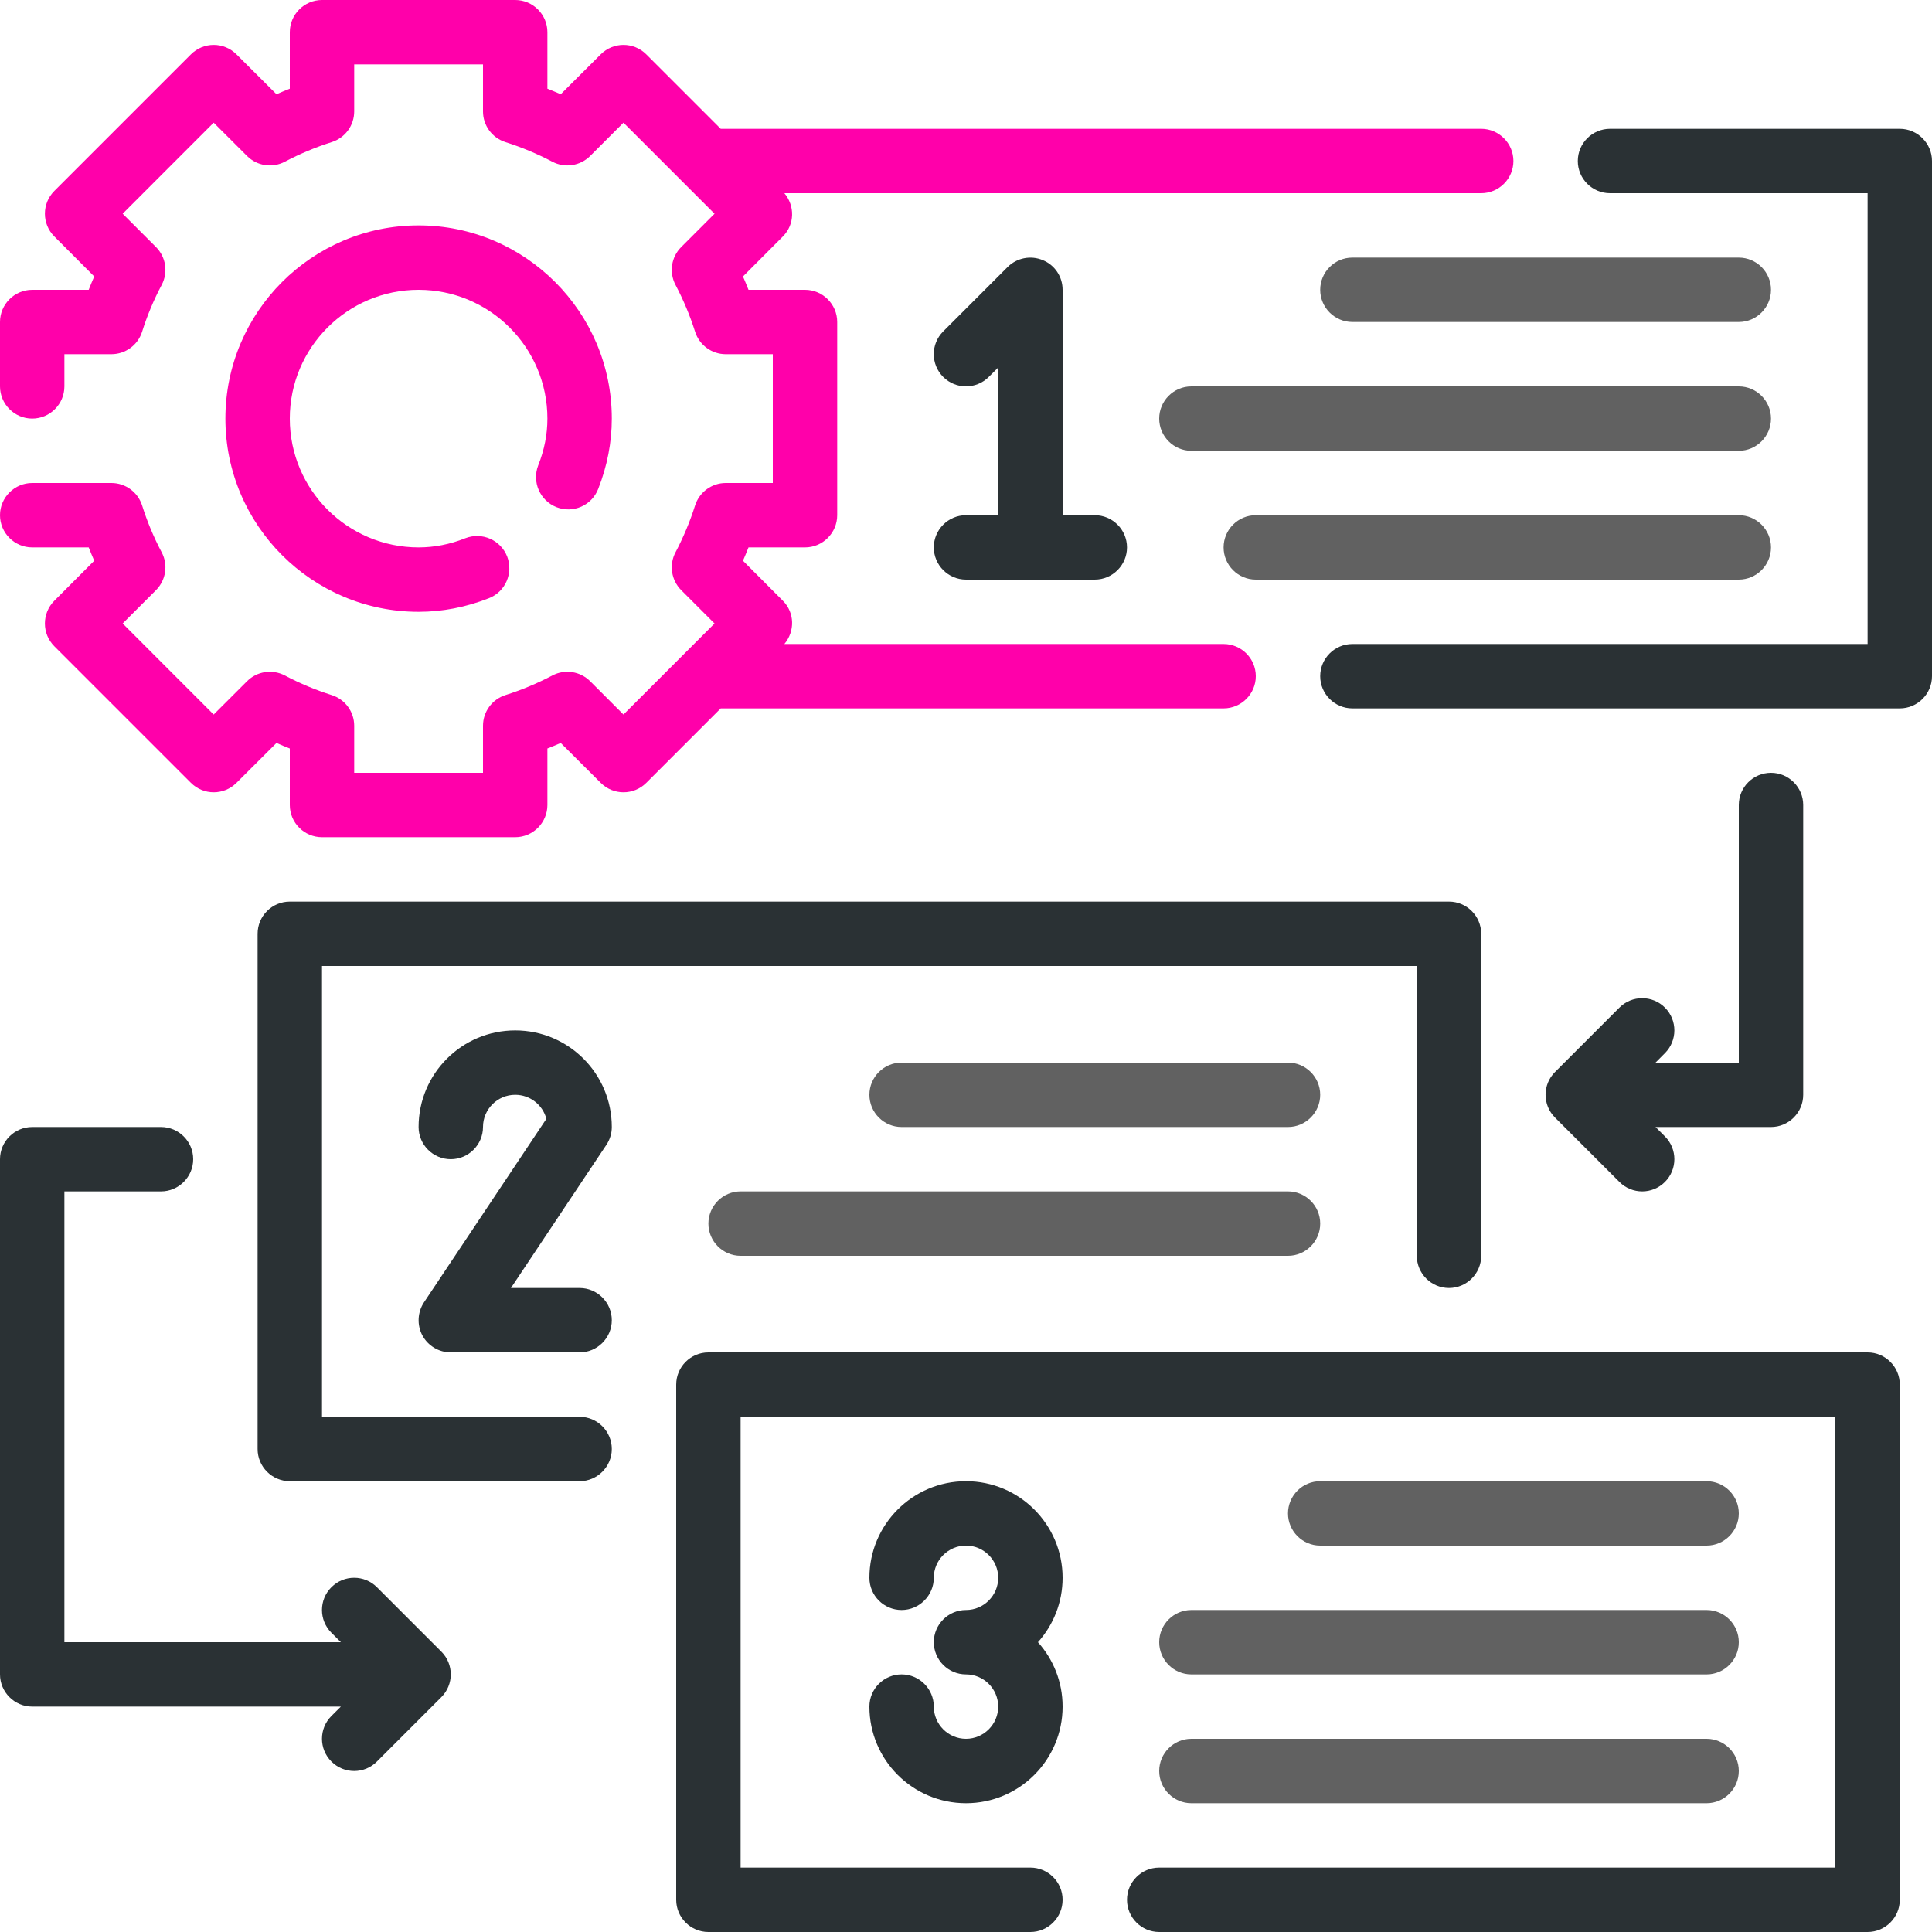
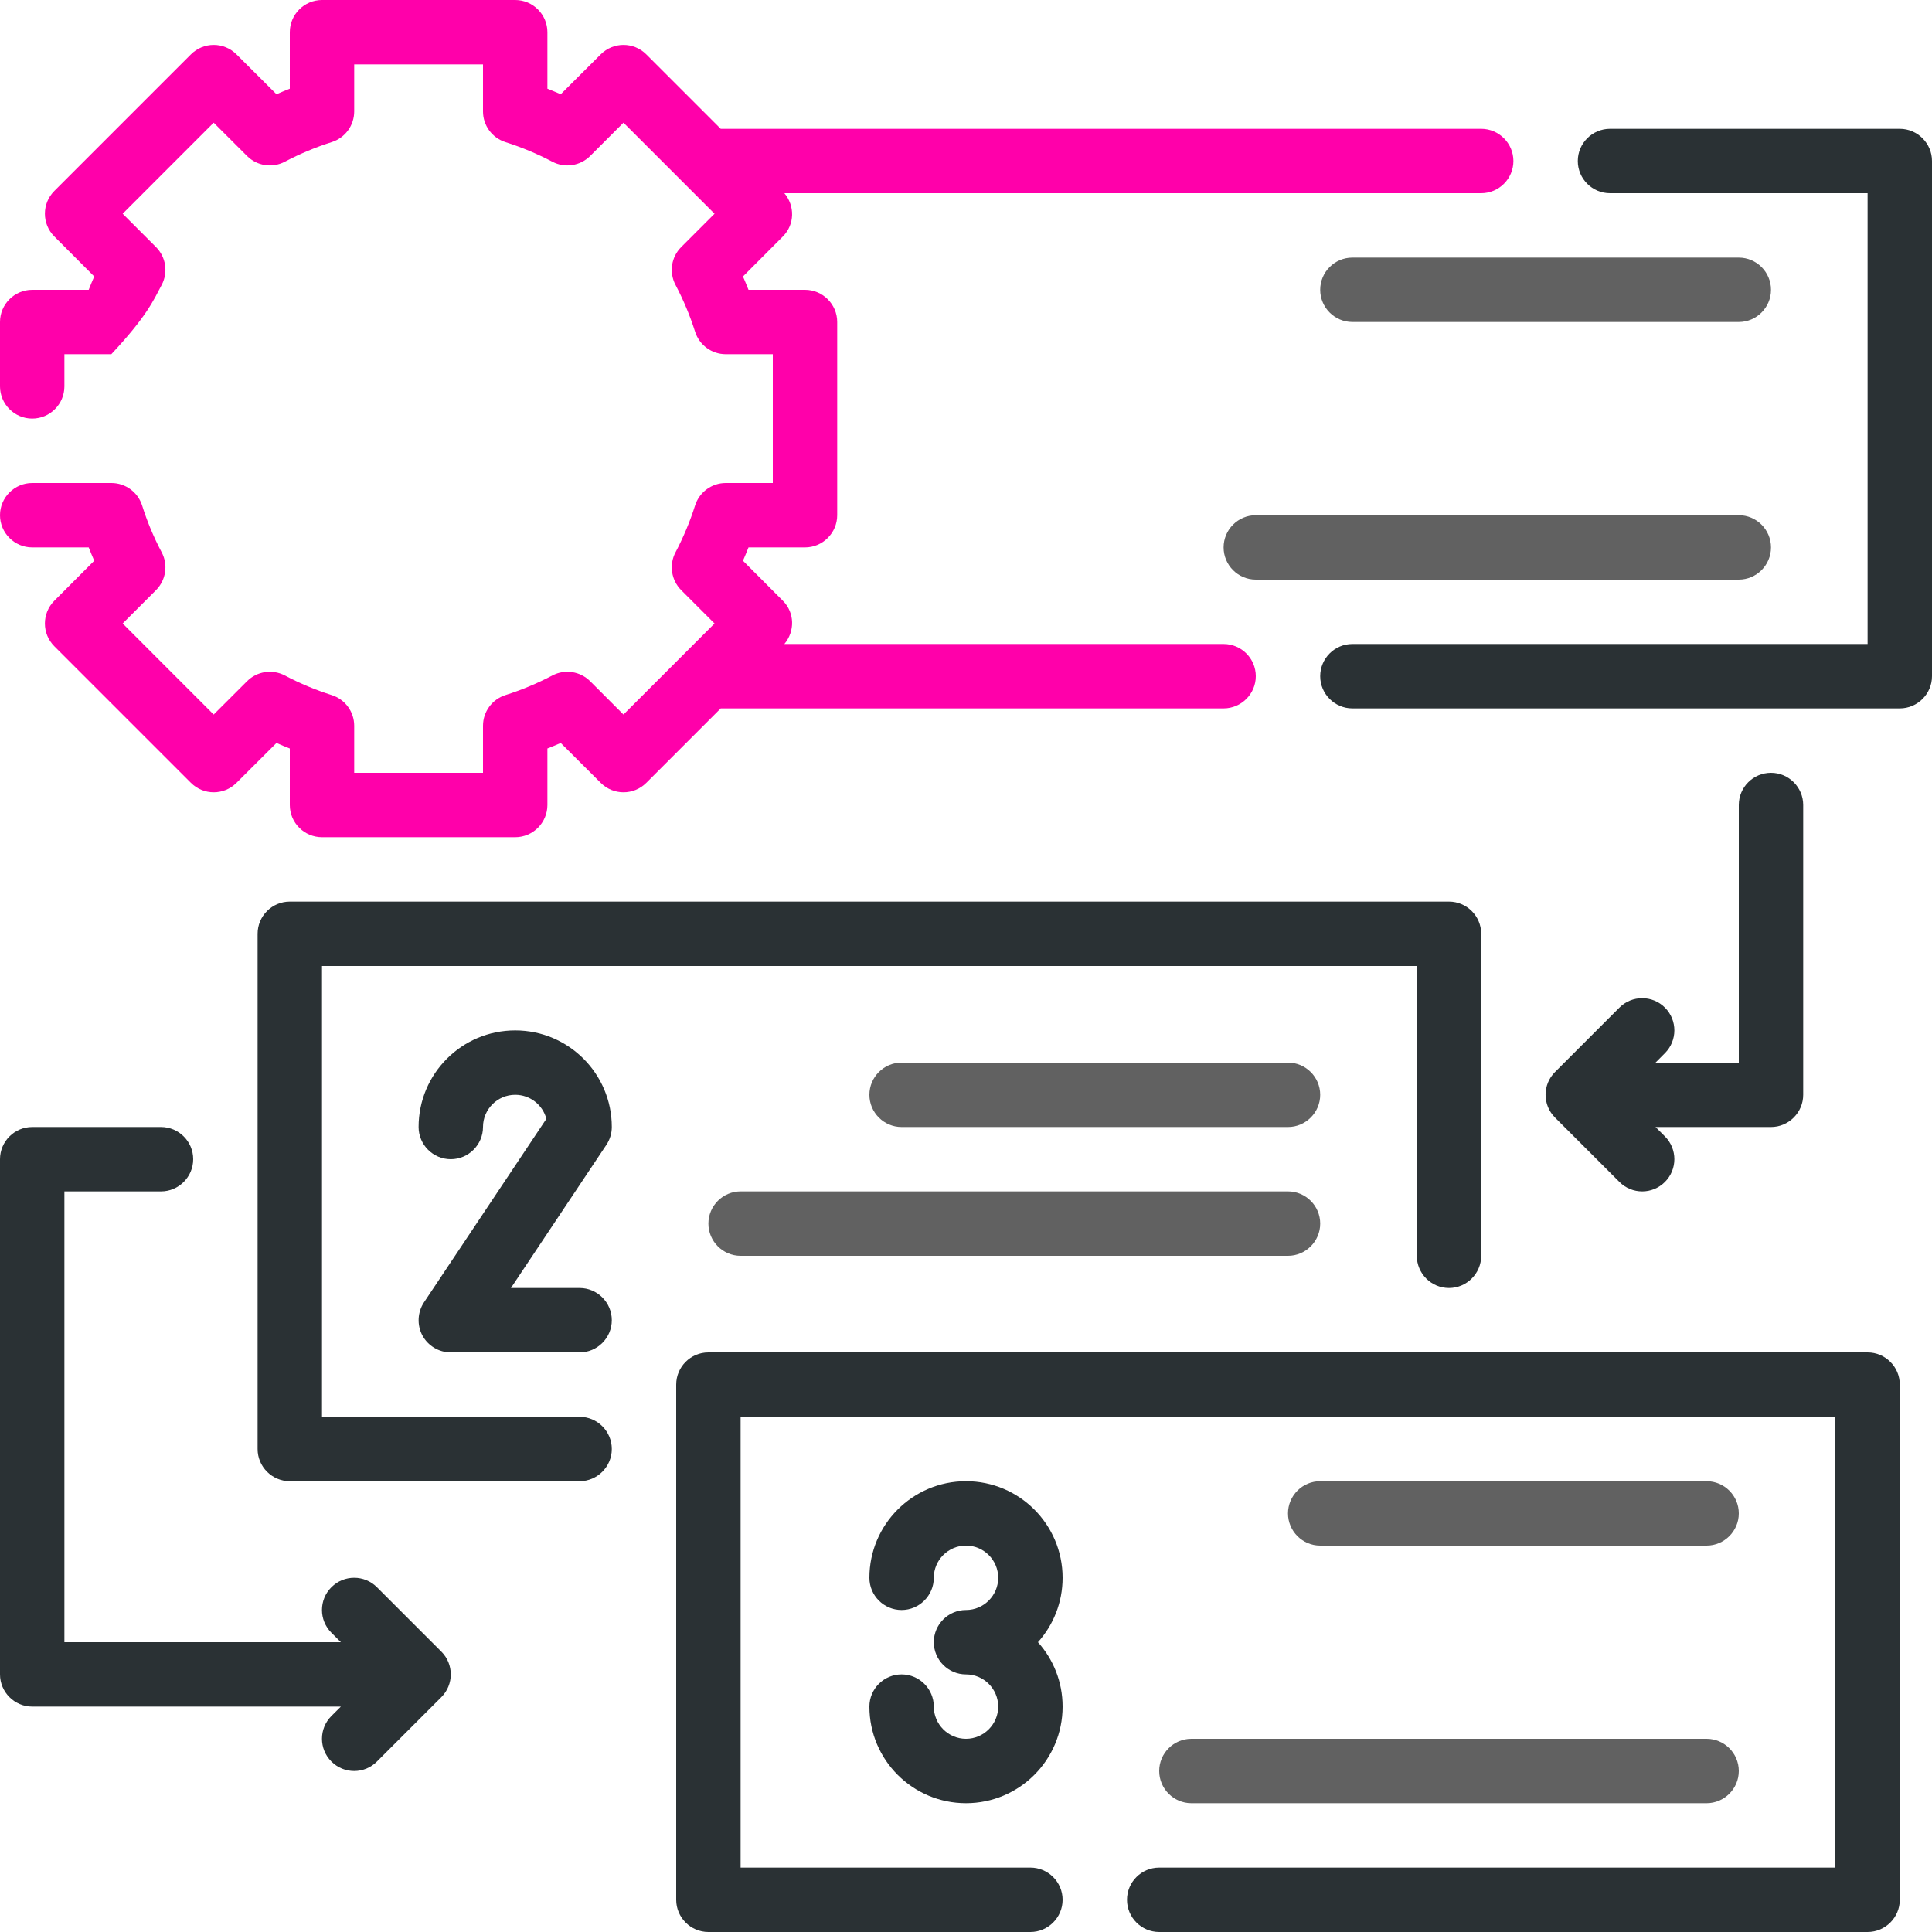
<svg xmlns="http://www.w3.org/2000/svg" width="200" height="200" viewBox="0 0 200 200" fill="none">
  <g clip-path="url(#clip0_26_219)">
    <path d="M196.667 13.333H166.667C164.828 13.333 163.333 14.833 163.333 16.667C163.333 18.505 164.828 20 166.667 20H193.333V66.667H140C138.161 66.667 136.667 68.162 136.667 70C136.667 71.833 138.161 73.333 140 73.333H196.667C198.5 73.333 200 71.833 200 70V16.667C200 14.833 198.5 13.333 196.667 13.333Z" fill="#2A3134" />
    <path d="M60 146.667H33.333V100H146.667V130C146.667 131.833 148.161 133.333 150 133.333C151.833 133.333 153.333 131.833 153.333 130V96.667C153.333 94.828 151.833 93.333 150 93.333H30C28.161 93.333 26.667 94.828 26.667 96.667V150C26.667 151.833 28.161 153.333 30 153.333H60C61.833 153.333 63.333 151.833 63.333 150C63.333 148.161 61.833 146.667 60 146.667Z" fill="#2A3134" />
    <path d="M193.333 140H73.333C71.495 140 70 141.495 70 143.333V196.667C70 198.5 71.495 200 73.333 200H106.667C108.5 200 110 198.5 110 196.667C110 194.828 108.5 193.333 106.667 193.333H76.667V146.667H190V193.333H120C118.161 193.333 116.667 194.828 116.667 196.667C116.667 198.5 118.161 200 120 200H193.333C195.167 200 196.667 198.5 196.667 196.667V143.333C196.667 141.495 195.167 140 193.333 140Z" fill="#2A3134" />
-     <path d="M16.745 57.188C15.896 55.583 15.219 53.943 14.713 52.328C14.271 50.938 12.984 50 11.526 50H3.333C1.5 50 0 51.495 0 53.333C0 55.167 1.5 56.667 3.333 56.667H9.182C9.365 57.135 9.557 57.589 9.755 58.047L5.625 62.188C4.323 63.49 4.323 65.599 5.625 66.901L19.766 81.042C21.068 82.344 23.177 82.344 24.479 81.042L28.62 76.912C29.073 77.109 29.531 77.302 30 77.484V83.333C30 85.167 31.495 86.667 33.333 86.667H53.333C55.167 86.667 56.667 85.167 56.667 83.333V77.484C57.135 77.302 57.589 77.109 58.047 76.912L62.188 81.042C63.49 82.344 65.599 82.344 66.901 81.042L74.609 73.333H126.667C128.5 73.333 130 71.833 130 70C130 68.162 128.5 66.667 126.667 66.667H81.198C82.302 65.349 82.276 63.422 81.042 62.188L76.912 58.047C77.109 57.589 77.302 57.135 77.484 56.667H83.333C85.167 56.667 86.667 55.167 86.667 53.333V33.333C86.667 31.495 85.167 30 83.333 30H77.484C77.302 29.531 77.109 29.073 76.912 28.62L81.042 24.479C82.276 23.24 82.302 21.318 81.198 20H153.333C155.167 20 156.667 18.505 156.667 16.667C156.667 14.833 155.167 13.333 153.333 13.333H74.609L66.901 5.625C65.599 4.323 63.49 4.323 62.188 5.625L58.047 9.755C57.589 9.557 57.135 9.365 56.667 9.182V3.333C56.667 1.5 55.167 0 53.333 0H33.333C31.495 0 30 1.5 30 3.333V9.182C29.531 9.365 29.073 9.557 28.62 9.755L24.479 5.625C23.177 4.323 21.068 4.323 19.766 5.625L5.625 19.766C4.323 21.068 4.323 23.177 5.625 24.479L9.755 28.62C9.557 29.073 9.365 29.531 9.182 30H3.333C1.5 30 0 31.495 0 33.333V40C0 41.833 1.5 43.333 3.333 43.333C5.172 43.333 6.667 41.833 6.667 40V36.667H11.526C12.984 36.667 14.271 35.729 14.713 34.333C15.219 32.719 15.896 31.078 16.745 29.479C17.422 28.188 17.177 26.599 16.146 25.573L12.698 22.125L22.12 12.698L25.573 16.146C26.599 17.177 28.188 17.422 29.479 16.745C31.078 15.901 32.719 15.224 34.333 14.713C35.729 14.271 36.667 12.984 36.667 11.537V6.667H50V11.537C50 12.984 50.938 14.271 52.328 14.713C53.943 15.224 55.583 15.901 57.188 16.745C58.474 17.422 60.062 17.177 61.094 16.146L64.542 12.698L73.969 22.125L70.521 25.573C69.49 26.599 69.245 28.188 69.922 29.479C70.766 31.078 71.443 32.719 71.953 34.333C72.396 35.729 73.682 36.667 75.13 36.667H80V50H75.13C73.682 50 72.396 50.938 71.953 52.328C71.443 53.943 70.766 55.583 69.922 57.188C69.245 58.474 69.49 60.062 70.521 61.094L73.969 64.542L64.542 73.969L61.094 70.521C60.062 69.49 58.474 69.245 57.188 69.922C55.583 70.766 53.943 71.443 52.328 71.953C50.938 72.396 50 73.682 50 75.13V80H36.667V75.13C36.667 73.682 35.729 72.396 34.333 71.953C32.719 71.443 31.078 70.766 29.479 69.922C28.188 69.245 26.599 69.49 25.573 70.521L22.12 73.969L12.698 64.542L16.146 61.094C17.177 60.062 17.422 58.474 16.745 57.188Z" fill="#FF00AA" />
-     <path d="M57.604 52.5C59.333 53.177 61.26 52.328 61.927 50.609C62.865 48.229 63.333 45.781 63.333 43.333C63.333 32.302 54.359 23.333 43.333 23.333C32.302 23.333 23.333 32.302 23.333 43.333C23.333 54.359 32.302 63.333 43.333 63.333C45.781 63.333 48.229 62.865 50.609 61.927C52.328 61.26 53.161 59.323 52.5 57.604C51.823 55.896 49.906 55.052 48.177 55.714C46.573 56.354 44.948 56.667 43.333 56.667C35.974 56.667 30 50.688 30 43.333C30 35.974 35.974 30 43.333 30C50.688 30 56.667 35.974 56.667 43.333C56.667 44.948 56.354 46.573 55.714 48.177C55.052 49.896 55.896 51.823 57.604 52.5Z" fill="#FF00AA" />
-     <path d="M100 53.333C98.162 53.333 96.667 54.828 96.667 56.667C96.667 58.5 98.162 60 100 60H113.333C115.167 60 116.667 58.5 116.667 56.667C116.667 54.828 115.167 53.333 113.333 53.333H110V30C110 28.646 109.193 27.432 107.943 26.927C106.693 26.406 105.26 26.693 104.307 27.641L97.641 34.307C96.338 35.609 96.338 37.719 97.641 39.021C98.943 40.323 101.052 40.323 102.354 39.021L103.333 38.047V53.333H100Z" fill="#2A3134" />
+     <path d="M16.745 57.188C15.896 55.583 15.219 53.943 14.713 52.328C14.271 50.938 12.984 50 11.526 50H3.333C1.5 50 0 51.495 0 53.333C0 55.167 1.5 56.667 3.333 56.667H9.182C9.365 57.135 9.557 57.589 9.755 58.047L5.625 62.188C4.323 63.49 4.323 65.599 5.625 66.901L19.766 81.042C21.068 82.344 23.177 82.344 24.479 81.042L28.62 76.912C29.073 77.109 29.531 77.302 30 77.484V83.333C30 85.167 31.495 86.667 33.333 86.667H53.333C55.167 86.667 56.667 85.167 56.667 83.333V77.484C57.135 77.302 57.589 77.109 58.047 76.912L62.188 81.042C63.49 82.344 65.599 82.344 66.901 81.042L74.609 73.333H126.667C128.5 73.333 130 71.833 130 70C130 68.162 128.5 66.667 126.667 66.667H81.198C82.302 65.349 82.276 63.422 81.042 62.188L76.912 58.047C77.109 57.589 77.302 57.135 77.484 56.667H83.333C85.167 56.667 86.667 55.167 86.667 53.333V33.333C86.667 31.495 85.167 30 83.333 30H77.484C77.302 29.531 77.109 29.073 76.912 28.62L81.042 24.479C82.276 23.24 82.302 21.318 81.198 20H153.333C155.167 20 156.667 18.505 156.667 16.667C156.667 14.833 155.167 13.333 153.333 13.333H74.609L66.901 5.625C65.599 4.323 63.49 4.323 62.188 5.625L58.047 9.755C57.589 9.557 57.135 9.365 56.667 9.182V3.333C56.667 1.5 55.167 0 53.333 0H33.333C31.495 0 30 1.5 30 3.333V9.182C29.531 9.365 29.073 9.557 28.62 9.755L24.479 5.625C23.177 4.323 21.068 4.323 19.766 5.625L5.625 19.766C4.323 21.068 4.323 23.177 5.625 24.479L9.755 28.62C9.557 29.073 9.365 29.531 9.182 30H3.333C1.5 30 0 31.495 0 33.333V40C0 41.833 1.5 43.333 3.333 43.333C5.172 43.333 6.667 41.833 6.667 40V36.667H11.526C15.219 32.719 15.896 31.078 16.745 29.479C17.422 28.188 17.177 26.599 16.146 25.573L12.698 22.125L22.12 12.698L25.573 16.146C26.599 17.177 28.188 17.422 29.479 16.745C31.078 15.901 32.719 15.224 34.333 14.713C35.729 14.271 36.667 12.984 36.667 11.537V6.667H50V11.537C50 12.984 50.938 14.271 52.328 14.713C53.943 15.224 55.583 15.901 57.188 16.745C58.474 17.422 60.062 17.177 61.094 16.146L64.542 12.698L73.969 22.125L70.521 25.573C69.49 26.599 69.245 28.188 69.922 29.479C70.766 31.078 71.443 32.719 71.953 34.333C72.396 35.729 73.682 36.667 75.13 36.667H80V50H75.13C73.682 50 72.396 50.938 71.953 52.328C71.443 53.943 70.766 55.583 69.922 57.188C69.245 58.474 69.49 60.062 70.521 61.094L73.969 64.542L64.542 73.969L61.094 70.521C60.062 69.49 58.474 69.245 57.188 69.922C55.583 70.766 53.943 71.443 52.328 71.953C50.938 72.396 50 73.682 50 75.13V80H36.667V75.13C36.667 73.682 35.729 72.396 34.333 71.953C32.719 71.443 31.078 70.766 29.479 69.922C28.188 69.245 26.599 69.49 25.573 70.521L22.12 73.969L12.698 64.542L16.146 61.094C17.177 60.062 17.422 58.474 16.745 57.188Z" fill="#FF00AA" />
    <path d="M180 26.667H140C138.161 26.667 136.667 28.161 136.667 30C136.667 31.833 138.161 33.333 140 33.333H180C181.833 33.333 183.333 31.833 183.333 30C183.333 28.161 181.833 26.667 180 26.667Z" fill="#616161" />
-     <path d="M180 40H123.333C121.495 40 120 41.495 120 43.333C120 45.167 121.495 46.667 123.333 46.667H180C181.833 46.667 183.333 45.167 183.333 43.333C183.333 41.495 181.833 40 180 40Z" fill="#616161" />
    <path d="M180 53.333H130C128.161 53.333 126.667 54.828 126.667 56.667C126.667 58.5 128.161 60 130 60H180C181.833 60 183.333 58.5 183.333 56.667C183.333 54.828 181.833 53.333 180 53.333Z" fill="#616161" />
    <path d="M172.354 104.307C171.052 103.005 168.943 103.005 167.641 104.307L160.974 110.974C159.672 112.276 159.672 114.385 160.974 115.688L167.641 122.354C168.292 123.005 169.141 123.333 170 123.333C170.859 123.333 171.703 123.005 172.354 122.354C173.656 121.052 173.656 118.943 172.354 117.641L171.38 116.667H183.333C185.167 116.667 186.667 115.167 186.667 113.333V83.333C186.667 81.495 185.167 80 183.333 80C181.495 80 180 81.495 180 83.333V110H171.38L172.354 109.021C173.656 107.719 173.656 105.609 172.354 104.307Z" fill="#2A3134" />
    <path d="M39.021 164.307C37.719 163.005 35.609 163.005 34.307 164.307C33.005 165.609 33.005 167.719 34.307 169.021L35.286 170H6.667V123.333H16.667C18.5 123.333 20 121.833 20 120C20 118.161 18.5 116.667 16.667 116.667H3.333C1.5 116.667 0 118.161 0 120V173.333C0 175.167 1.5 176.667 3.333 176.667H35.286L34.307 177.641C33.005 178.943 33.005 181.052 34.307 182.354C34.958 183.005 35.807 183.333 36.667 183.333C37.526 183.333 38.37 183.005 39.021 182.354L45.688 175.688C46.99 174.385 46.99 172.276 45.688 170.974L39.021 164.307Z" fill="#2A3134" />
    <path d="M63.333 116.667C63.333 111.146 58.854 106.667 53.333 106.667C47.812 106.667 43.333 111.146 43.333 116.667C43.333 118.5 44.828 120 46.667 120C48.5 120 50 118.5 50 116.667C50 114.828 51.495 113.333 53.333 113.333C54.88 113.333 56.182 114.385 56.562 115.818L43.891 134.818C43.214 135.844 43.151 137.161 43.724 138.24C44.307 139.323 45.443 140 46.667 140H60C61.833 140 63.333 138.5 63.333 136.667C63.333 134.828 61.833 133.333 60 133.333H52.891L62.771 118.516C63.135 117.969 63.333 117.328 63.333 116.667Z" fill="#2A3134" />
    <path d="M133.333 110H93.333C91.495 110 90 111.495 90 113.333C90 115.167 91.495 116.667 93.333 116.667H133.333C135.167 116.667 136.667 115.167 136.667 113.333C136.667 111.495 135.167 110 133.333 110Z" fill="#616161" />
    <path d="M133.333 123.333H76.667C74.828 123.333 73.333 124.828 73.333 126.667C73.333 128.5 74.828 130 76.667 130H133.333C135.167 130 136.667 128.5 136.667 126.667C136.667 124.828 135.167 123.333 133.333 123.333Z" fill="#616161" />
    <path d="M100 153.333C94.479 153.333 90 157.813 90 163.333C90 165.167 91.495 166.667 93.333 166.667C95.167 166.667 96.667 165.167 96.667 163.333C96.667 161.495 98.162 160 100 160C101.833 160 103.333 161.495 103.333 163.333C103.333 165.167 101.833 166.667 100 166.667C98.162 166.667 96.667 168.161 96.667 170C96.667 171.833 98.162 173.333 100 173.333C101.833 173.333 103.333 174.828 103.333 176.667C103.333 178.5 101.833 180 100 180C98.162 180 96.667 178.5 96.667 176.667C96.667 174.828 95.167 173.333 93.333 173.333C91.495 173.333 90 174.828 90 176.667C90 182.188 94.479 186.667 100 186.667C105.521 186.667 110 182.188 110 176.667C110 174.099 109.036 171.771 107.448 170C109.036 168.229 110 165.896 110 163.333C110 157.813 105.521 153.333 100 153.333Z" fill="#2A3134" />
    <path d="M176.667 160C178.5 160 180 158.5 180 156.667C180 154.828 178.5 153.333 176.667 153.333H136.667C134.828 153.333 133.333 154.828 133.333 156.667C133.333 158.5 134.828 160 136.667 160H176.667Z" fill="#616161" />
-     <path d="M120 170C120 171.833 121.495 173.333 123.333 173.333H176.667C178.5 173.333 180 171.833 180 170C180 168.161 178.5 166.667 176.667 166.667H123.333C121.495 166.667 120 168.161 120 170Z" fill="#616161" />
    <path d="M123.333 186.667H176.667C178.5 186.667 180 185.167 180 183.333C180 181.495 178.5 180 176.667 180H123.333C121.495 180 120 181.495 120 183.333C120 185.167 121.495 186.667 123.333 186.667Z" fill="#616161" />
  </g>
  <defs>
    <clipPath id="clip0_26_219">
      <rect width="200" height="200" fill="white" />
    </clipPath>
  </defs>
</svg>